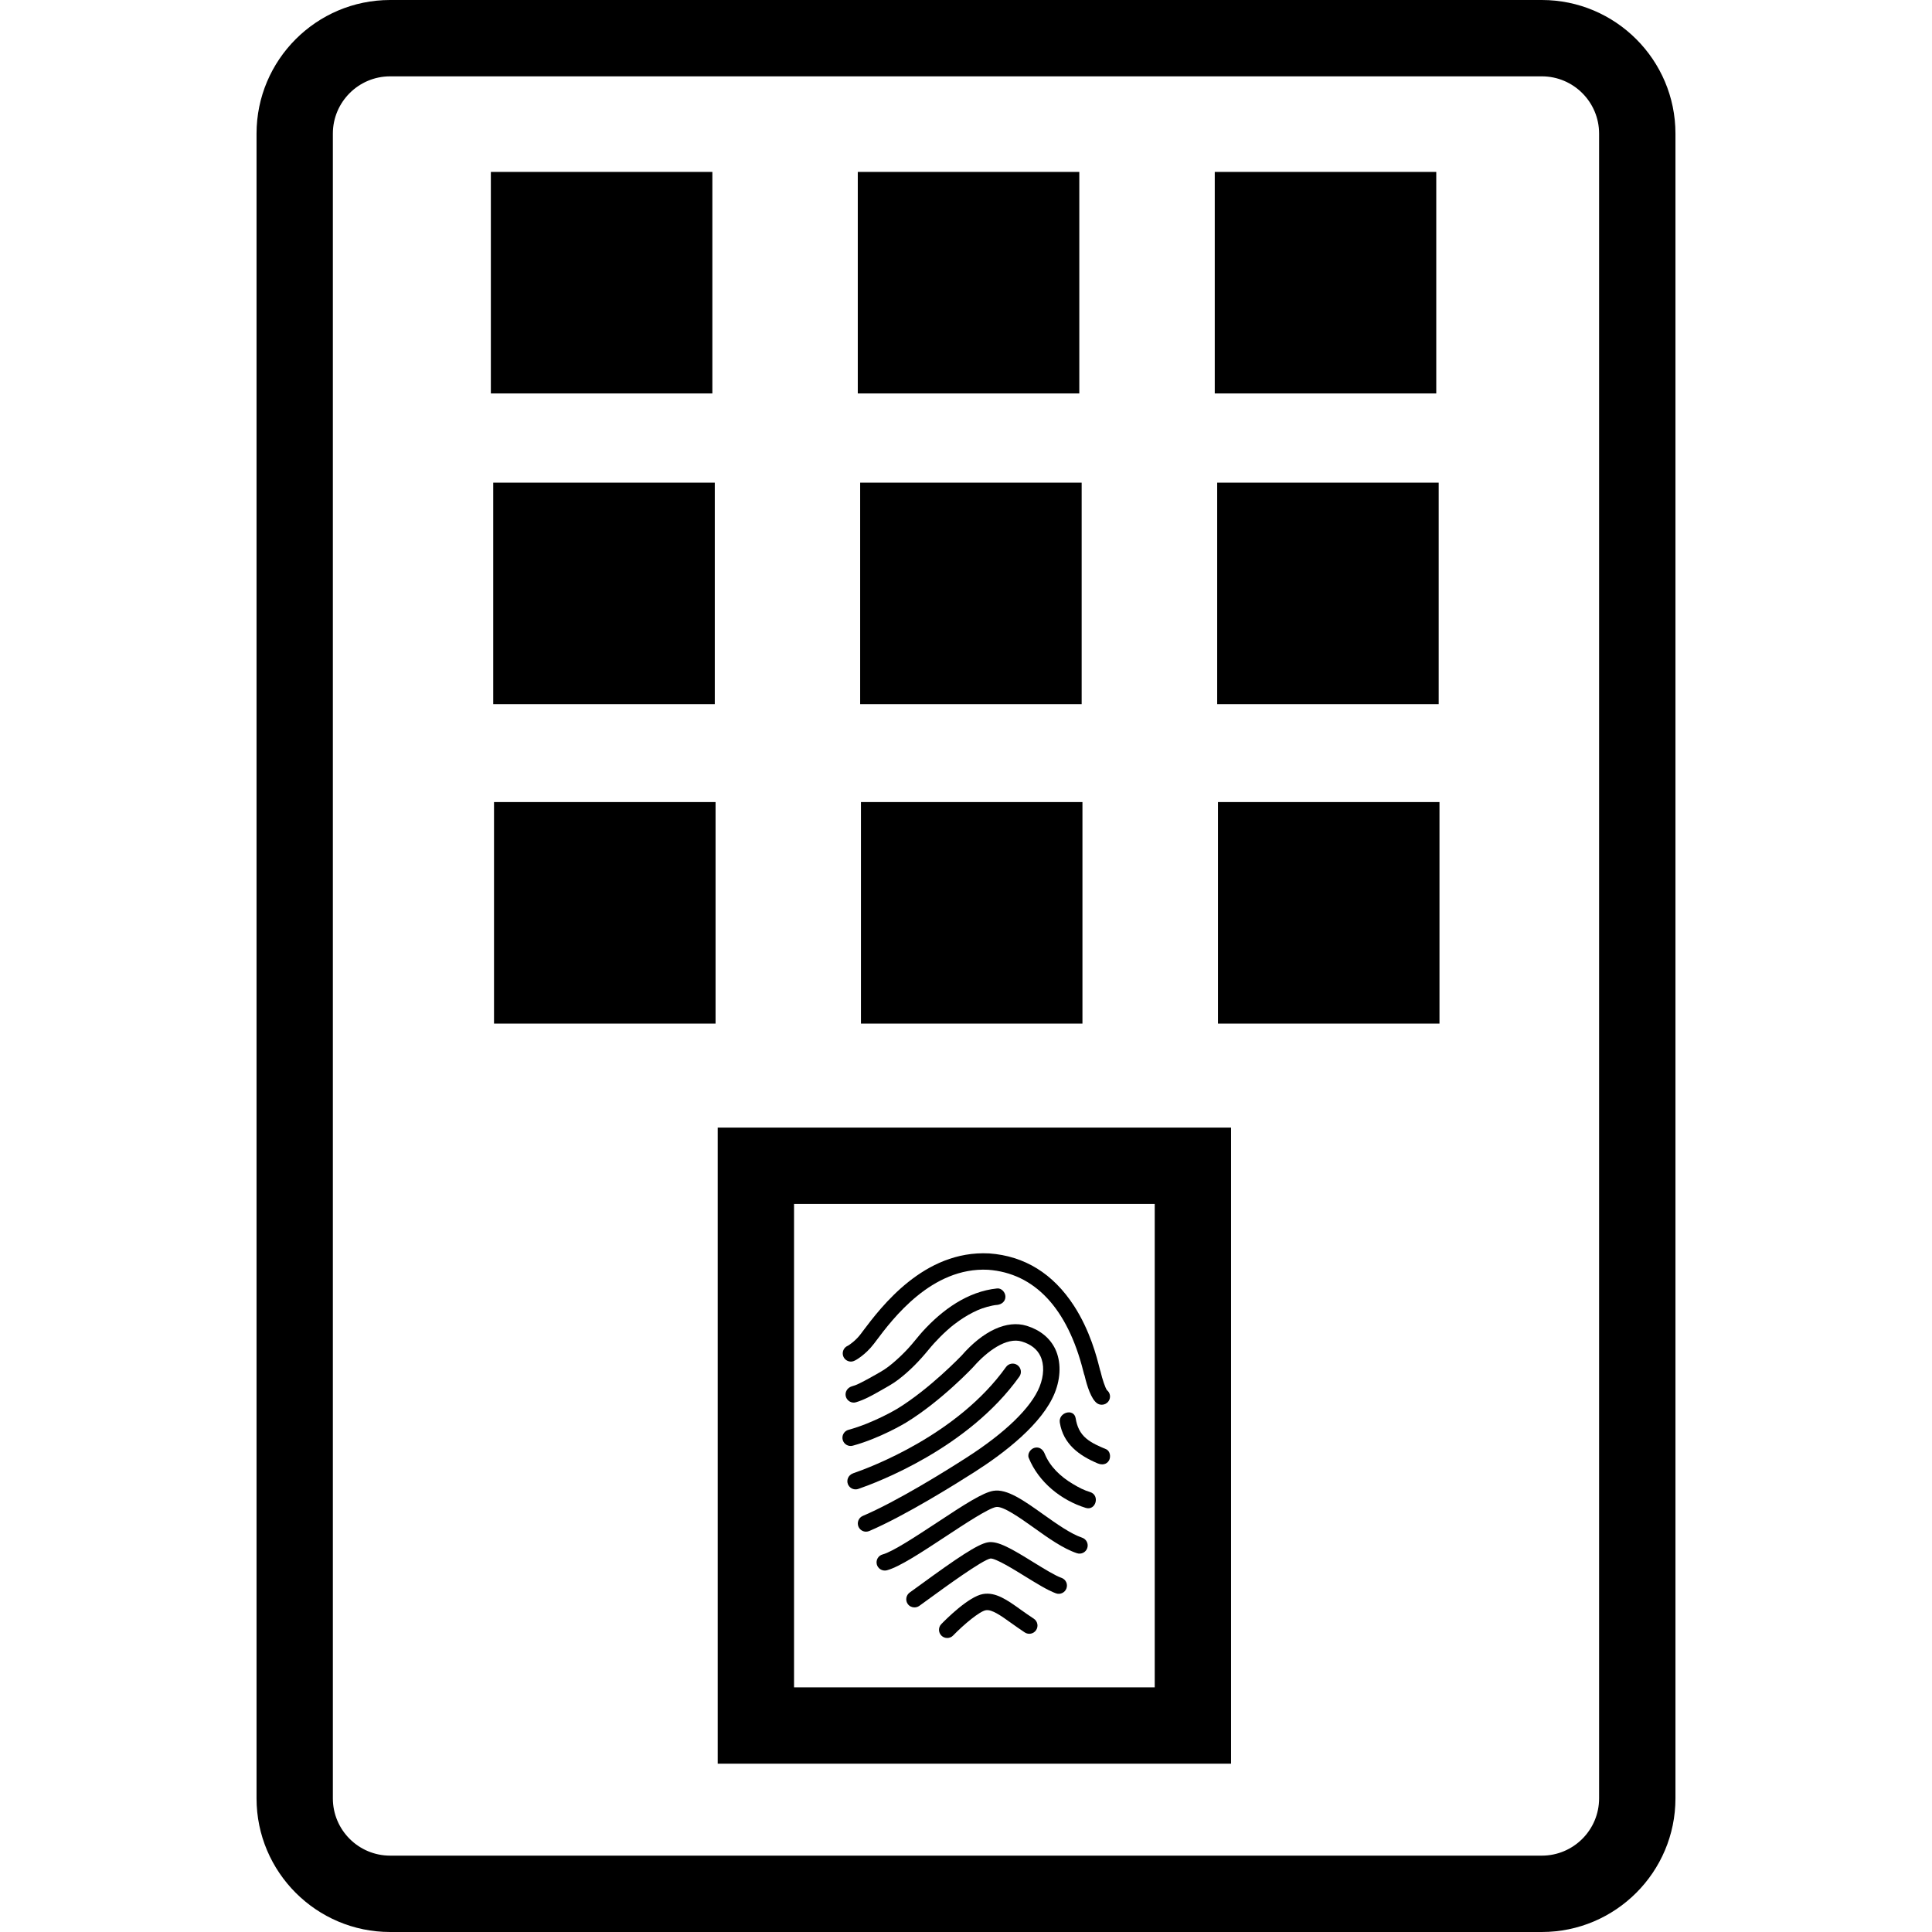
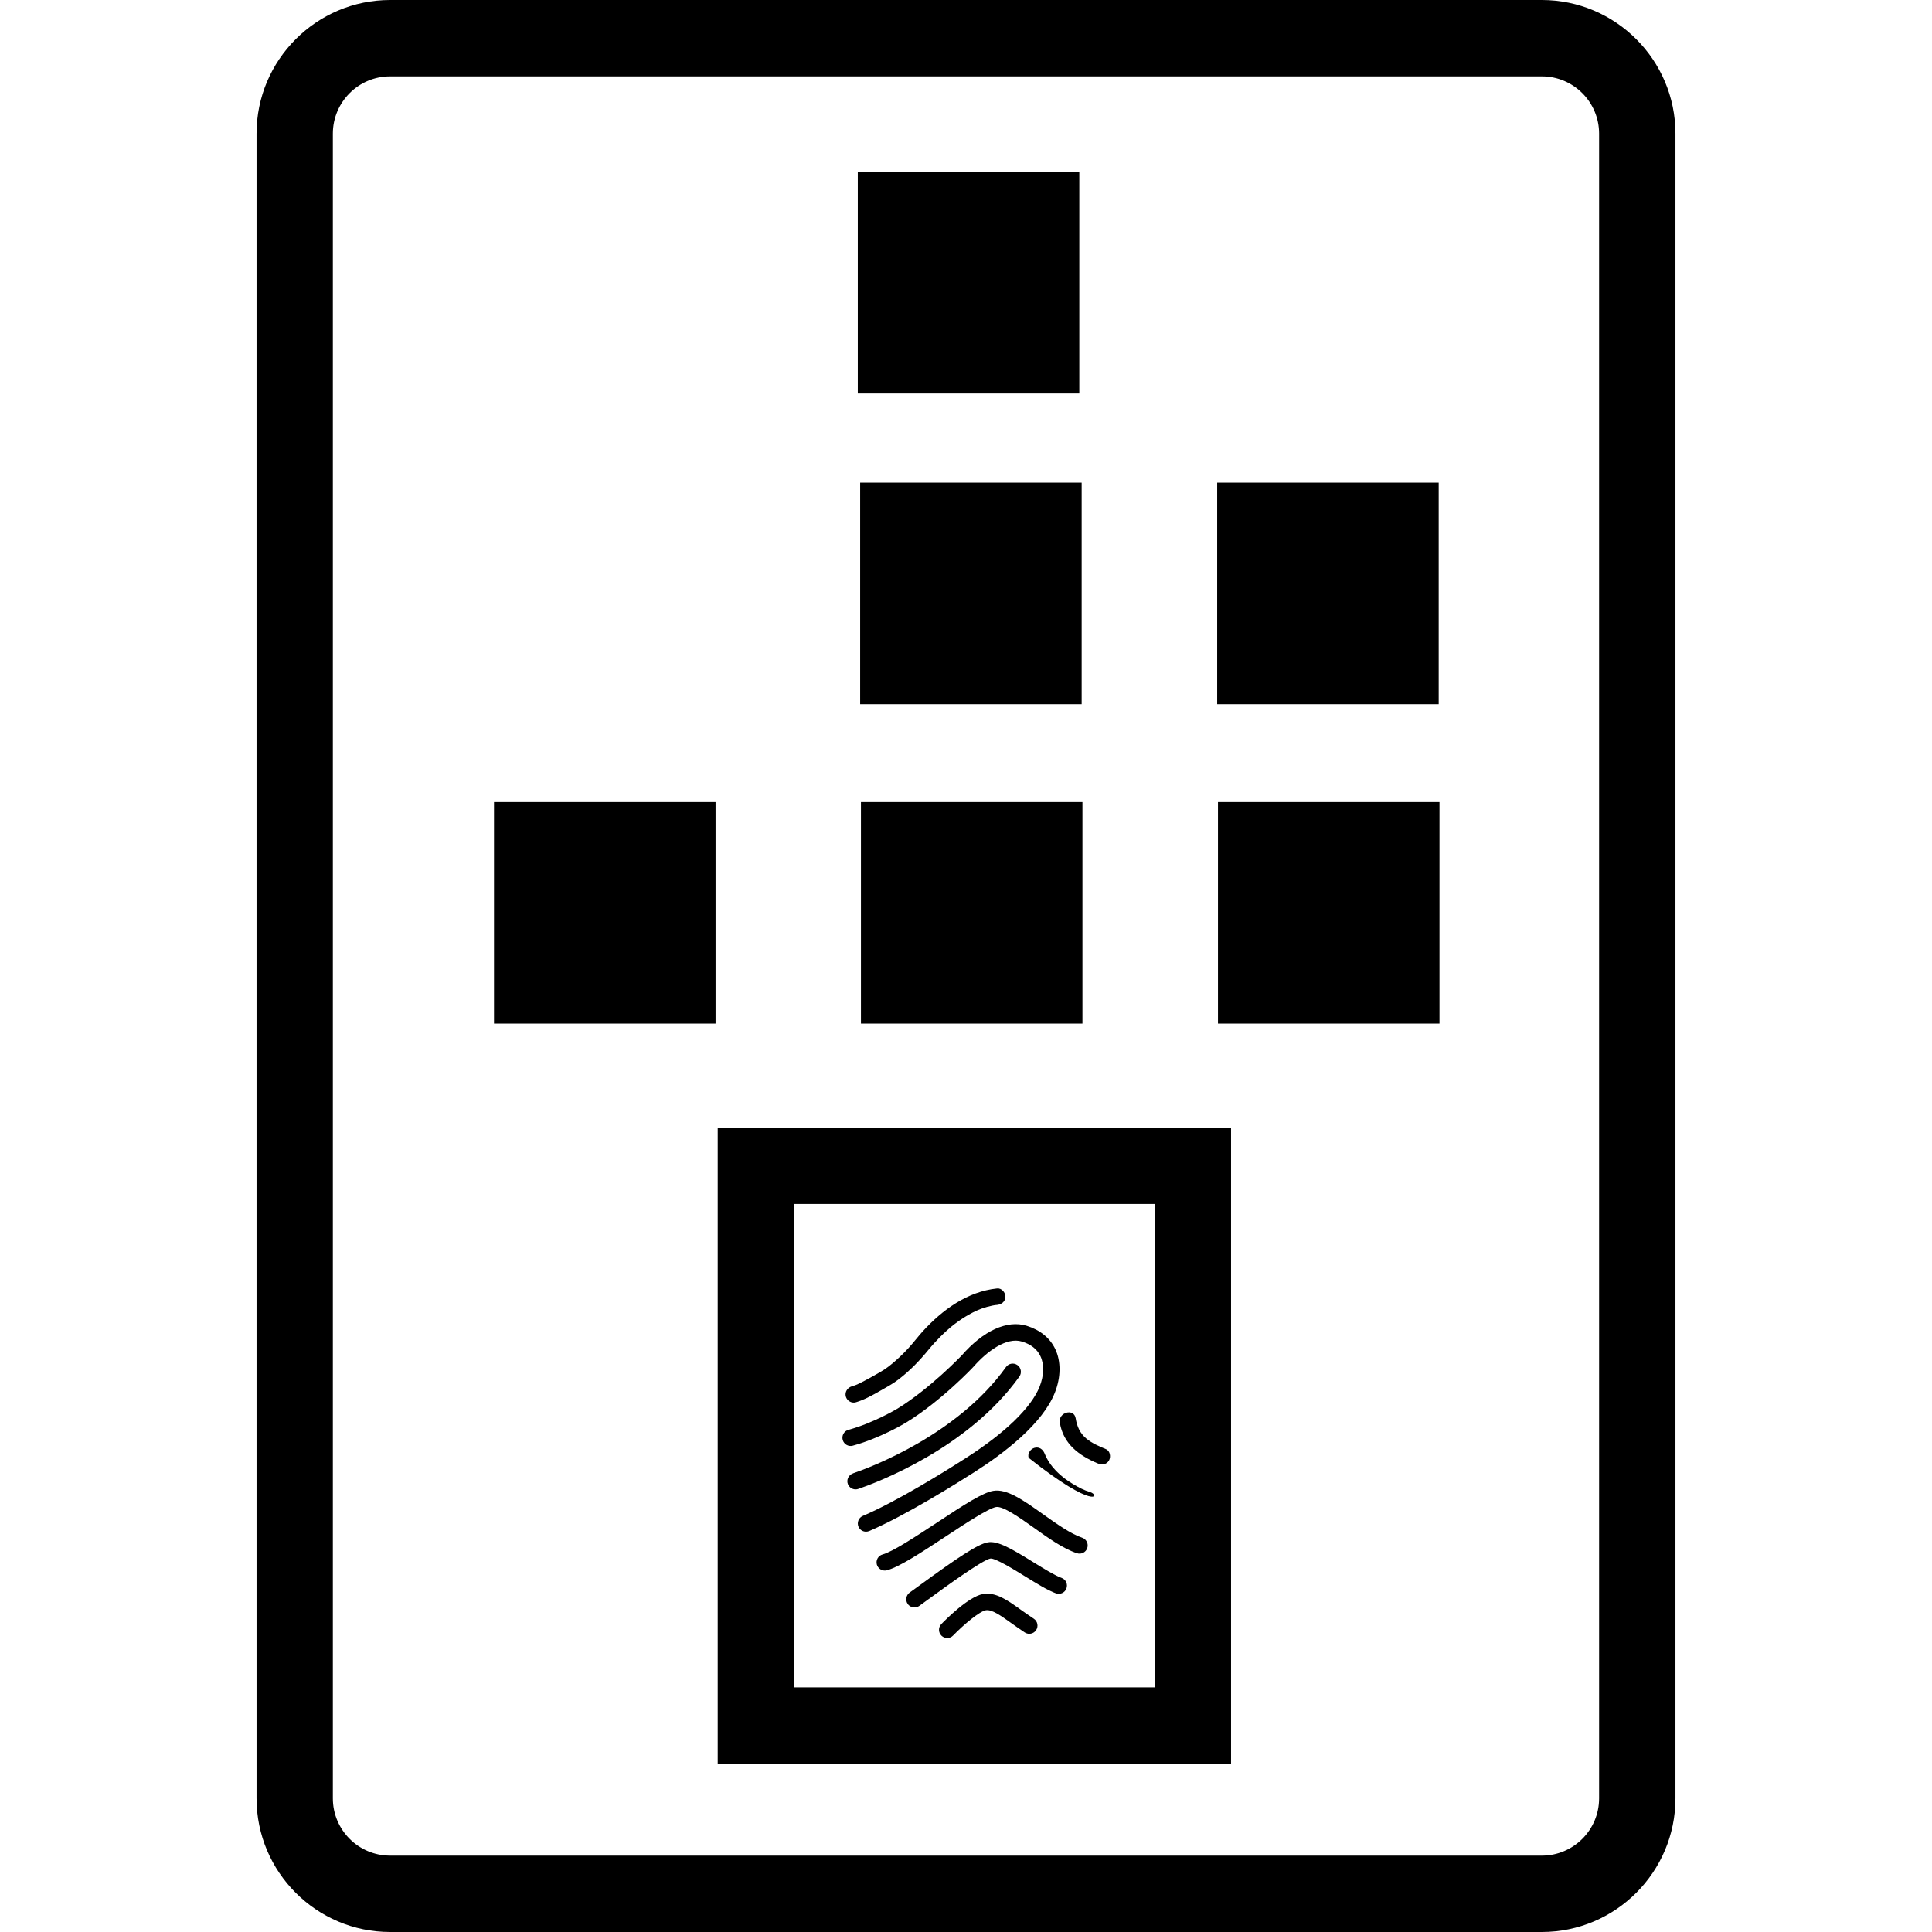
<svg xmlns="http://www.w3.org/2000/svg" fill="#000000" version="1.1" id="Capa_1" width="800px" height="800px" viewBox="0 0 317.409 317.409" xml:space="preserve">
  <g>
    <g>
-       <path d="M139.508,223.662c0.424,0.086,0.812,0.079,2.019-0.842c0.539-0.407,1.328-1.099,2.067-2.073l0.315-0.418    c2.738-3.654,9.158-12.187,18.419-11.718c7.637,0.552,13.051,6.331,15.651,16.687c0.096,0.359,0.144,0.575,0.216,0.732    c0.394,1.688,1.071,3.806,2.026,4.504c0.229,0.171,0.51,0.25,0.797,0.25c0.414,0,0.818-0.192,1.088-0.559    c0.425-0.574,0.315-1.386-0.239-1.83c-0.273-0.346-0.767-1.797-1.061-3.073c-0.021-0.082-0.048-0.15-0.075-0.226    c-0.027-0.09-0.072-0.281-0.117-0.452c-0.417-1.643-1.512-6.003-4.164-10.103c-3.439-5.301-8.128-8.199-13.93-8.617    c-0.014,0-0.027,0-0.027,0c-10.707-0.554-17.736,8.795-20.739,12.775l-0.308,0.418c-0.821,1.098-1.788,1.759-2.135,1.967    c-0.101,0.041-0.214,0.106-0.315,0.179c-0.424,0.314-0.625,0.862-0.512,1.376C138.594,223.146,138.989,223.543,139.508,223.662z" />
      <path d="M173.291,228.833c1.014-2.539,1.041-5.174,0.072-7.207c-0.869-1.813-2.498-3.135-4.698-3.812    c-3.217-0.985-7.129,0.801-10.71,4.922c-0.05,0.041-5.156,5.399-10.506,8.686c-0.036,0.027-3.956,2.375-8.049,3.483    c-0.726,0.198-1.143,0.938-0.95,1.656c0.199,0.726,0.946,1.149,1.656,0.951c4.454-1.211,8.569-3.683,8.747-3.792    c5.811-3.552,11.088-9.164,11.115-9.212c2.184-2.491,5.4-4.88,7.915-4.106c1.472,0.444,2.506,1.249,3.043,2.389    c0.653,1.361,0.599,3.196-0.134,5.037c-1.379,3.436-5.653,7.584-12.054,11.677c-3.202,2.06-11.287,7.11-16.988,9.544    c-0.685,0.295-0.999,1.085-0.712,1.766c0.224,0.517,0.719,0.825,1.244,0.825c0.171,0,0.357-0.041,0.525-0.106    c5.895-2.529,14.113-7.662,17.377-9.746C165.054,238.675,171.259,233.905,173.291,228.833z" />
      <path d="M151.569,218.759c-0.616,0.684-1.164,1.402-1.759,2.087c-0.773,0.914-1.615,1.759-2.505,2.557    c-0.912,0.817-1.645,1.41-2.715,2.026c-1.143,0.66-2.3,1.313-3.47,1.889c-0.409,0.202-0.76,0.332-1.211,0.458    c-0.705,0.223-1.143,0.948-0.946,1.667c0.191,0.698,0.95,1.156,1.656,0.938c1.384-0.41,2.635-1.115,3.879-1.82    c1.049-0.609,2.096-1.143,3.06-1.883c1.882-1.43,3.498-3.1,4.998-4.935c0.603-0.739,1.251-1.444,1.923-2.121    c0.368-0.37,0.746-0.726,1.136-1.075c0.198-0.185,0.402-0.355,0.616-0.54c0.103-0.075,0.221-0.172,0.324-0.261    c0.027-0.014,0.238-0.185,0.294-0.223c0.938-0.718,1.93-1.365,2.993-1.902c0.99-0.51,1.982-0.869,3.194-1.122    c0.411-0.079,0.494-0.093,0.789-0.113c0.732-0.082,1.356-0.562,1.356-1.352c0-0.688-0.617-1.427-1.356-1.355    C158.946,212.174,154.786,215.22,151.569,218.759z" />
      <path d="M141.07,244.596c2.931-1.013,17.982-6.625,26.404-18.438c0.432-0.609,0.287-1.451-0.321-1.883    c-0.603-0.431-1.444-0.287-1.876,0.315c-7.946,11.136-22.288,16.488-25.083,17.446c-0.062,0.03-0.101,0.044-0.108,0.051    c-0.691,0.261-1.047,1.044-0.789,1.732c0.214,0.537,0.712,0.869,1.264,0.869c0.159,0,0.31-0.014,0.46-0.079L141.07,244.596z" />
      <path d="M177.774,252.624c-1.868-0.63-4.154-2.252-6.372-3.826c-3.21-2.286-5.976-4.257-8.22-3.867    c-1.696,0.288-4.661,2.177-9.32,5.264c-3.376,2.218-7.195,4.736-8.85,5.182c-0.726,0.191-1.148,0.931-0.957,1.649    c0.166,0.602,0.712,0.999,1.308,0.999c0.109,0,0.224-0.014,0.344-0.041c2.089-0.562,5.751-2.984,9.644-5.544    c3.123-2.061,7.029-4.634,8.295-4.853c1.135-0.199,3.951,1.8,6.203,3.401c2.368,1.697,4.825,3.442,7.077,4.188    c0.712,0.24,1.472-0.144,1.704-0.849S178.482,252.86,177.774,252.624z" />
      <path d="M174.396,259.229c-1.085-0.387-2.851-1.485-4.568-2.539c-3.604-2.231-5.898-3.593-7.539-3.299    c-1.679,0.287-5.183,2.673-11.059,6.961c-0.719,0.52-1.343,0.972-1.768,1.279c-0.609,0.438-0.753,1.28-0.329,1.883    c0.258,0.369,0.676,0.567,1.1,0.567c0.274,0,0.546-0.082,0.782-0.239c0.452-0.321,1.074-0.78,1.807-1.313    c2.343-1.705,8.562-6.242,9.904-6.482c0.842-0.055,3.877,1.814,5.688,2.937c1.916,1.177,3.72,2.3,5.068,2.786    c0.69,0.253,1.475-0.11,1.725-0.814C175.461,260.249,175.108,259.482,174.396,259.229z" />
      <path d="M169.845,265.937c-0.763-0.5-1.457-0.992-2.135-1.472c-2.204-1.581-4.12-2.95-6.22-2.58    c-2.354,0.41-6.119,4.188-6.838,4.935c-0.525,0.533-0.506,1.396,0.029,1.909c0.258,0.254,0.603,0.377,0.939,0.377    c0.357,0,0.703-0.13,0.963-0.404c1.815-1.868,4.374-3.983,5.373-4.154c0.984-0.178,2.476,0.883,4.195,2.115    c0.661,0.465,1.414,1.013,2.218,1.536c0.63,0.407,1.458,0.223,1.861-0.394C170.636,267.179,170.465,266.347,169.845,265.937z" />
      <path d="M181.71,238.087c-1.123-0.473-2.3-0.962-3.244-1.752c-1.041-0.866-1.533-2.002-1.745-3.323    c-0.281-1.708-2.889-0.982-2.602,0.726c0.575,3.497,3.148,5.387,6.222,6.684c0.691,0.287,1.444,0.215,1.855-0.479    C182.531,239.359,182.388,238.374,181.71,238.087z" />
-       <path d="M179.096,245.133c-1.014-0.308-1.787-0.705-2.854-1.345c-1.965-1.16-3.761-2.834-4.623-4.989    c-0.274-0.675-0.89-1.157-1.66-0.938c-0.65,0.172-1.218,0.979-0.947,1.657c1.607,3.963,5.301,6.953,9.362,8.213    C180.047,248.243,180.752,245.643,179.096,245.133z" />
+       <path d="M179.096,245.133c-1.014-0.308-1.787-0.705-2.854-1.345c-1.965-1.16-3.761-2.834-4.623-4.989    c-0.274-0.675-0.89-1.157-1.66-0.938c-0.65,0.172-1.218,0.979-0.947,1.657C180.047,248.243,180.752,245.643,179.096,245.133z" />
      <path d="M253.309,0H64.092C51.991,0,42.147,9.848,42.147,21.952v273.504c0,12.101,9.844,21.953,21.944,21.953h189.217    c12.101,0,21.953-9.853,21.953-21.953V21.952C275.262,9.848,265.409,0,253.309,0z M262.716,295.456    c0,5.188-4.216,9.407-9.407,9.407H64.092c-5.186,0-9.406-4.216-9.406-9.407V21.952c0-5.186,4.216-9.409,9.406-9.409h189.217    c5.188,0,9.407,4.219,9.407,9.409V295.456z" />
      <path d="M117.914,289.755h84.336V185.252h-84.336V289.755z M130.453,197.798h59.258v79.418h-59.258V197.798z" />
-       <rect x="80.643" y="28.245" width="36.391" height="36.396" />
      <rect x="140.926" y="28.245" width="36.393" height="36.396" />
-       <rect x="199.573" y="28.245" width="36.392" height="36.396" />
-       <rect x="81.032" y="79.295" width="36.4" height="36.396" />
      <rect x="141.316" y="79.295" width="36.39" height="36.396" />
      <rect x="199.971" y="79.295" width="36.391" height="36.396" />
      <rect x="81.162" y="131.772" width="36.398" height="36.396" />
      <rect x="141.446" y="131.772" width="36.39" height="36.396" />
      <rect x="200.101" y="131.772" width="36.392" height="36.396" />
    </g>
  </g>
</svg>